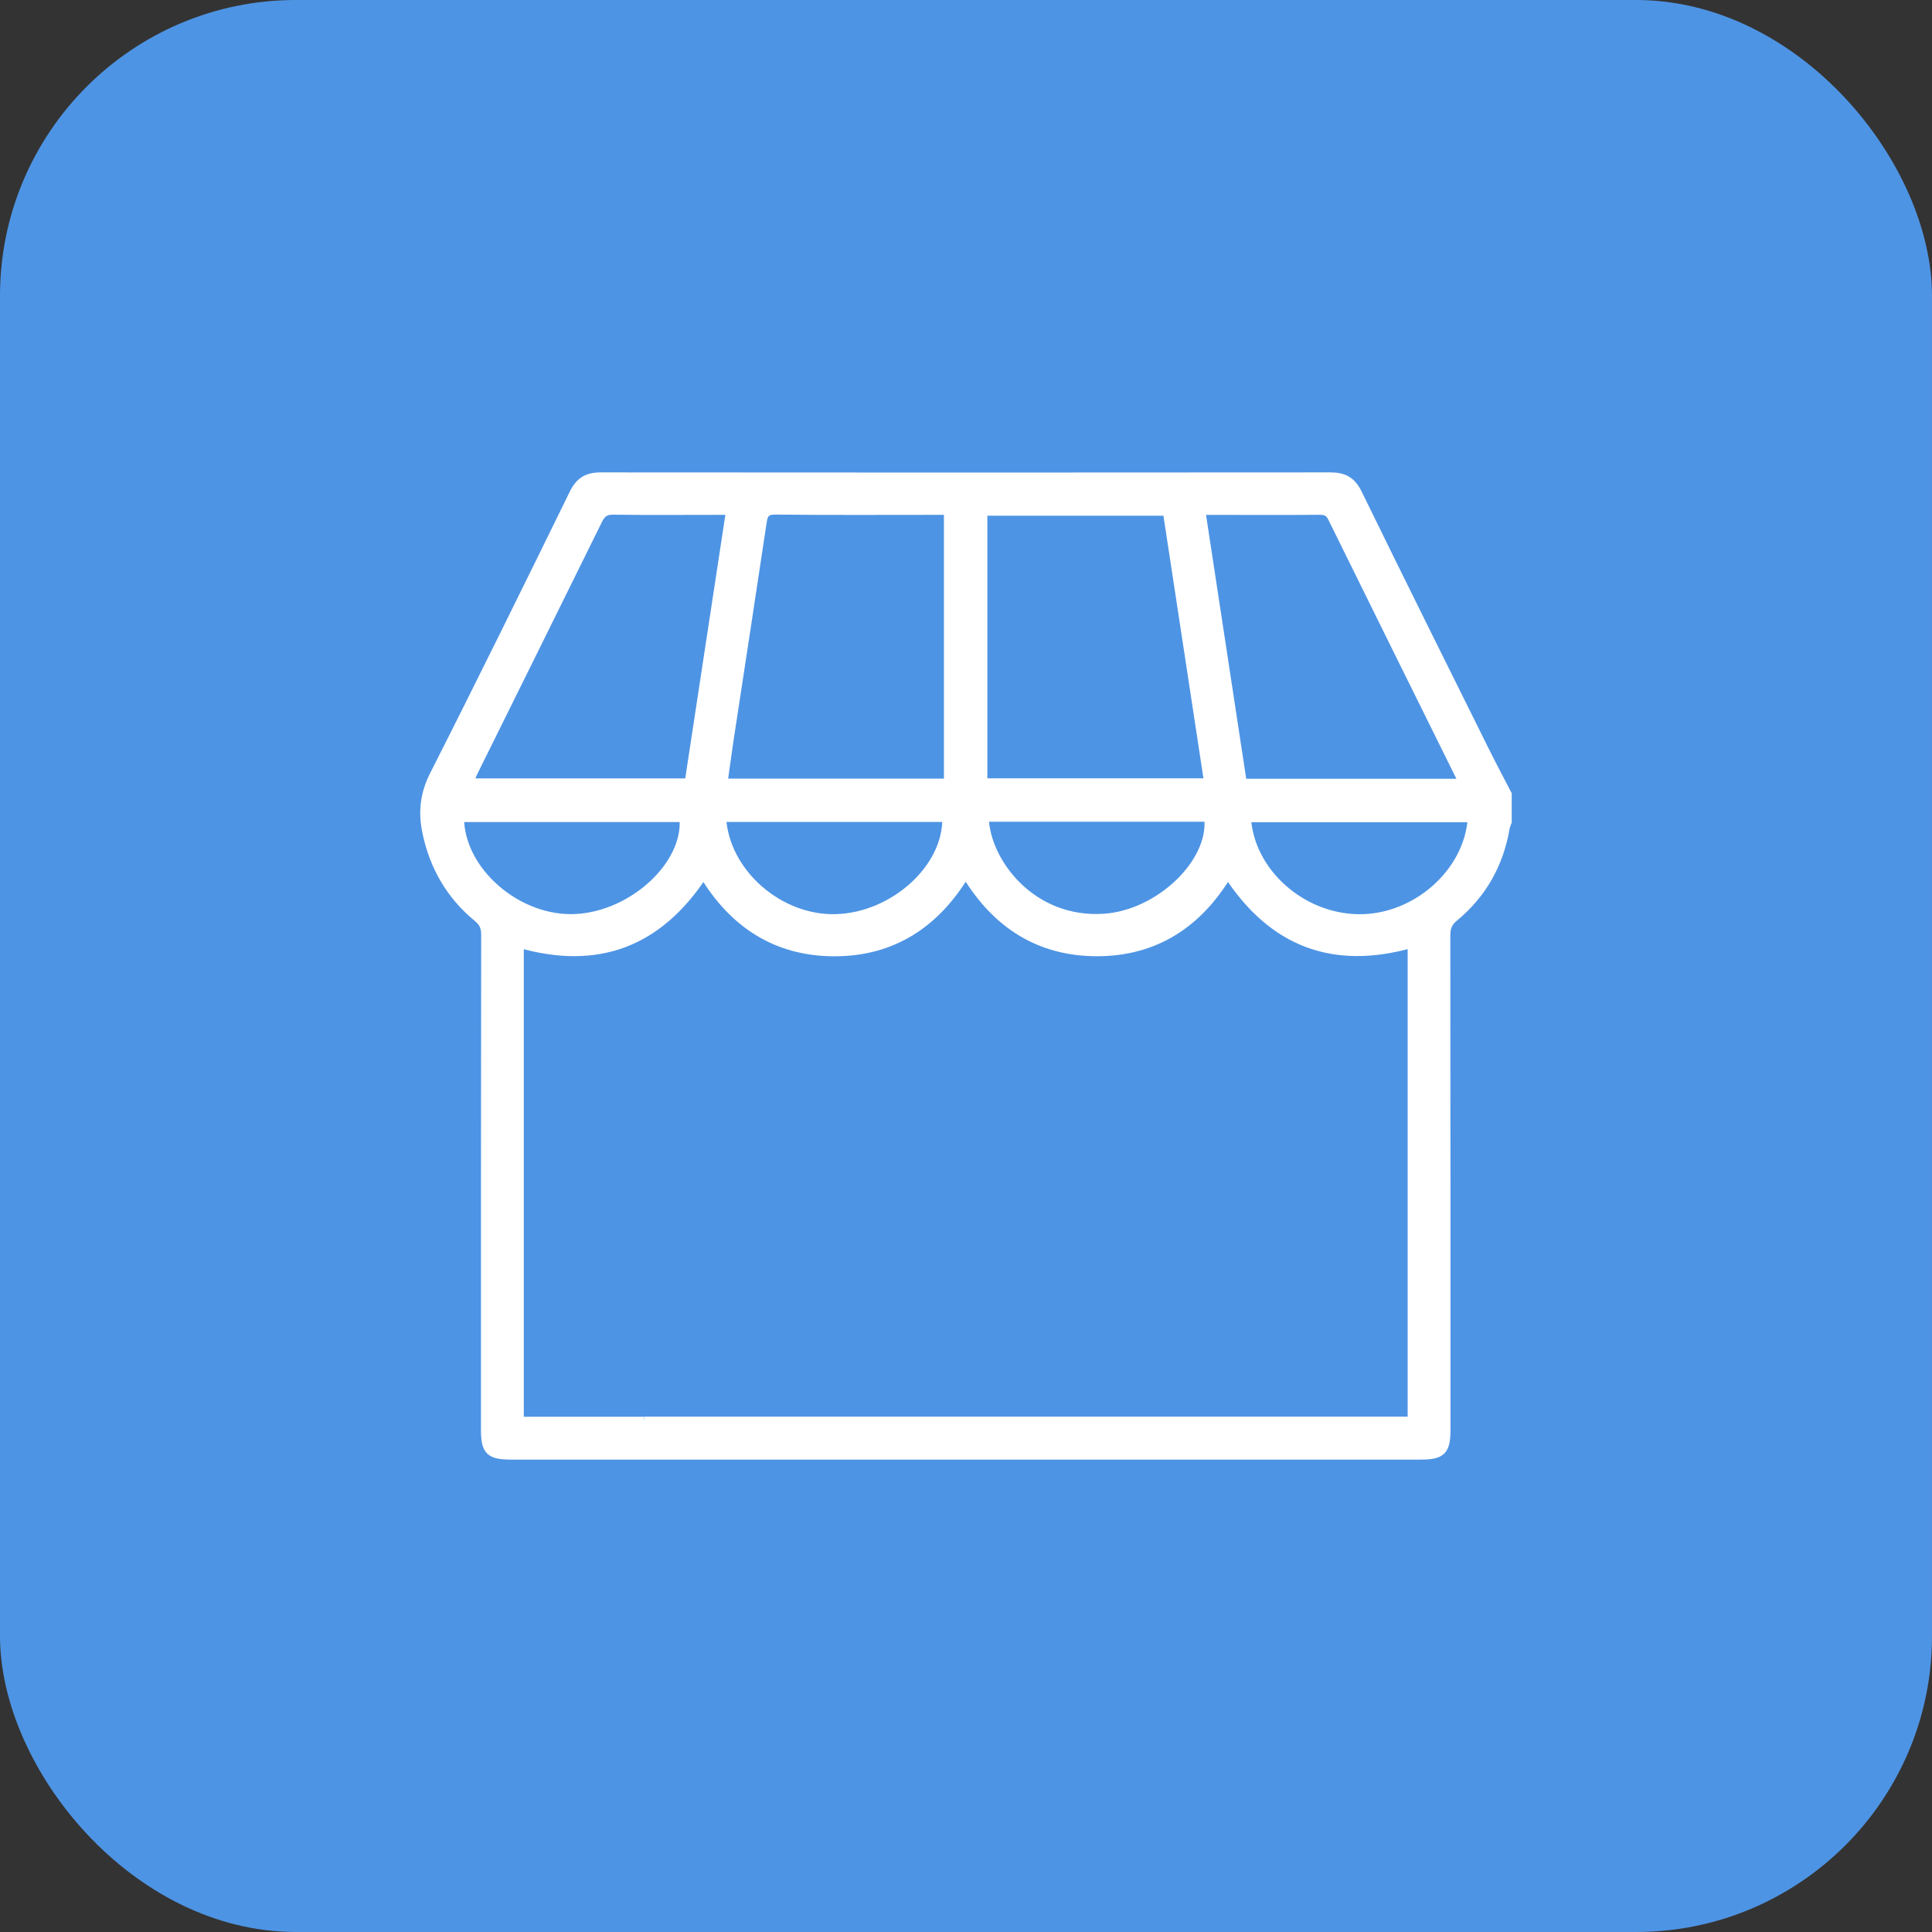
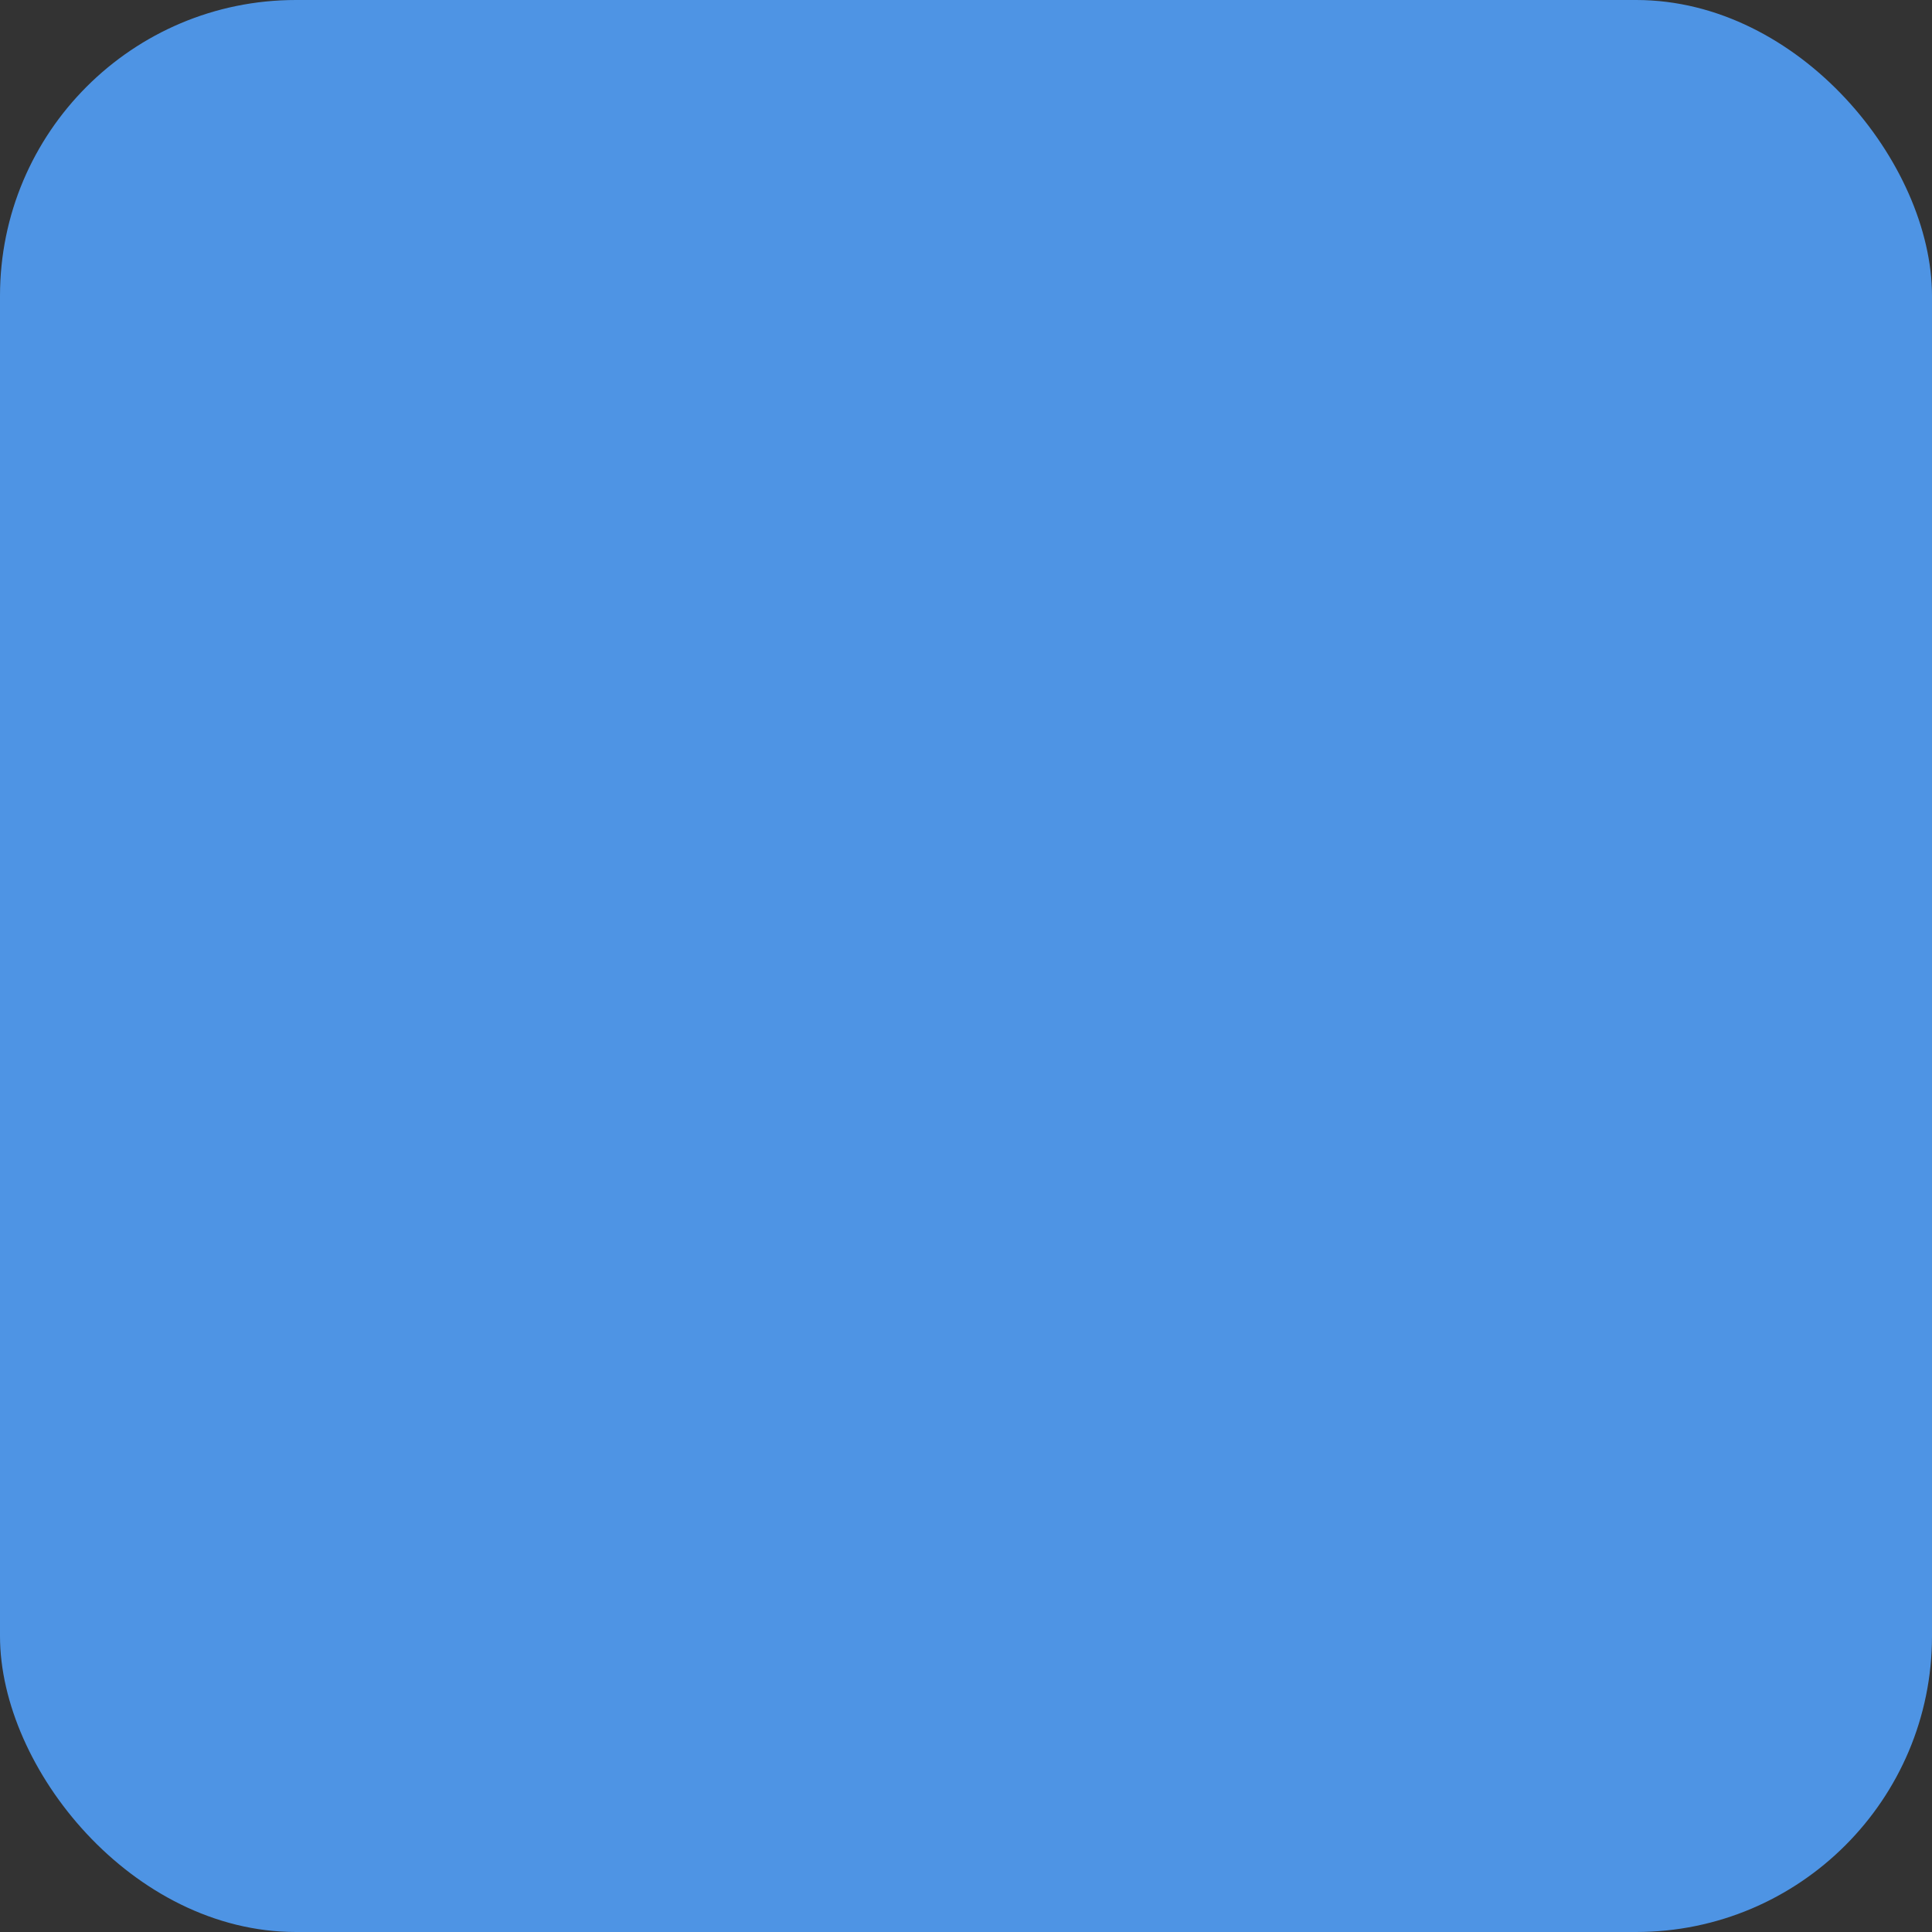
<svg xmlns="http://www.w3.org/2000/svg" width="35" height="35" viewBox="0 0 35 35" fill="none">
  <rect x="0" y="0" width="35" height="35" fill="#333333" stroke="none" />
  <rect width="35" height="35" rx="5.36" fill="#4E94E4" />
-   <path d="M27.31 14.39V14.889C27.298 14.924 27.28 14.959 27.274 14.995C27.163 15.652 26.855 16.199 26.342 16.622C26.23 16.715 26.198 16.81 26.198 16.947C26.201 19.93 26.201 22.913 26.201 25.896C26.201 26.286 26.12 26.366 25.729 26.366C20.241 26.366 14.753 26.366 9.265 26.366C8.87 26.366 8.789 26.287 8.789 25.899C8.789 22.91 8.788 19.921 8.793 16.931C8.793 16.797 8.756 16.712 8.65 16.625C8.158 16.221 7.857 15.698 7.727 15.075C7.652 14.715 7.685 14.386 7.86 14.041C8.718 12.349 9.555 10.645 10.39 8.941C10.498 8.72 10.637 8.634 10.88 8.634C15.288 8.638 19.696 8.638 24.104 8.634C24.345 8.634 24.488 8.713 24.598 8.936C25.355 10.486 26.124 12.031 26.891 13.576C27.027 13.849 27.17 14.119 27.31 14.389L27.31 14.39ZM11.669 25.74H25.577V17.095C24.157 17.499 23.052 17.081 22.244 15.838C21.701 16.739 20.92 17.248 19.87 17.247C18.821 17.246 18.04 16.738 17.495 15.83C16.944 16.741 16.164 17.25 15.112 17.248C14.063 17.246 13.284 16.735 12.745 15.839C11.932 17.085 10.826 17.501 9.413 17.096V25.742H11.665M17.176 14.182V9.251C17.103 9.251 17.04 9.251 16.978 9.251C16.001 9.251 15.024 9.257 14.047 9.246C13.873 9.244 13.835 9.312 13.813 9.459C13.616 10.78 13.412 12.1 13.211 13.421C13.174 13.67 13.141 13.921 13.104 14.181H17.176V14.182ZM21.142 9.267H17.811V14.176H21.89C21.639 12.53 21.391 10.902 21.142 9.267ZM13.228 9.251C13.137 9.251 13.08 9.251 13.024 9.251C12.385 9.251 11.746 9.257 11.108 9.248C10.963 9.246 10.896 9.301 10.835 9.425C10.085 10.949 9.33 12.471 8.576 13.994C8.548 14.052 8.525 14.113 8.497 14.178H12.479C12.728 12.54 12.976 10.912 13.229 9.251H13.228ZM26.494 14.183C26.472 14.127 26.464 14.096 26.449 14.068C25.676 12.506 24.901 10.944 24.131 9.379C24.079 9.275 24.014 9.249 23.907 9.25C23.345 9.255 22.783 9.252 22.22 9.252C22.075 9.252 21.93 9.252 21.76 9.252C22.013 10.912 22.261 12.546 22.511 14.184H26.494V14.183ZM8.33 14.816C8.337 15.789 9.387 16.691 10.437 16.634C11.478 16.577 12.464 15.658 12.385 14.816H8.33ZM13.078 14.814C13.137 15.819 14.128 16.676 15.162 16.636C16.207 16.596 17.167 15.718 17.146 14.814H13.078ZM17.836 14.811C17.86 15.615 18.686 16.718 20.005 16.629C21.009 16.561 21.987 15.619 21.891 14.811H17.836ZM26.666 14.82H22.586C22.65 15.804 23.578 16.628 24.617 16.638C25.65 16.647 26.602 15.809 26.666 14.82Z" fill="white" />
-   <path d="M11.669 25.74H25.577V17.095C24.157 17.499 23.052 17.081 22.244 15.838C21.701 16.739 20.92 17.248 19.87 17.247C18.821 17.246 18.04 16.738 17.495 15.83C16.944 16.741 16.164 17.25 15.112 17.248C14.063 17.246 13.284 16.735 12.745 15.839C11.932 17.085 10.826 17.501 9.413 17.096V25.742H11.665M27.31 14.39V14.889C27.298 14.924 27.28 14.959 27.274 14.995C27.163 15.652 26.855 16.199 26.342 16.622C26.23 16.715 26.198 16.81 26.198 16.947C26.201 19.93 26.201 22.913 26.201 25.896C26.201 26.286 26.12 26.366 25.729 26.366C20.241 26.366 14.753 26.366 9.265 26.366C8.87 26.366 8.789 26.287 8.789 25.899C8.789 22.91 8.788 19.921 8.793 16.931C8.793 16.797 8.756 16.712 8.65 16.625C8.158 16.221 7.857 15.698 7.727 15.075C7.652 14.715 7.685 14.386 7.86 14.041C8.718 12.349 9.555 10.645 10.39 8.941C10.498 8.72 10.637 8.634 10.88 8.634C15.288 8.638 19.696 8.638 24.104 8.634C24.345 8.634 24.488 8.713 24.598 8.936C25.355 10.486 26.124 12.031 26.891 13.576C27.027 13.849 27.17 14.119 27.31 14.389L27.31 14.39ZM17.176 14.182V9.251C17.103 9.251 17.04 9.251 16.978 9.251C16.001 9.251 15.024 9.257 14.047 9.246C13.873 9.244 13.835 9.312 13.813 9.459C13.616 10.78 13.412 12.1 13.211 13.421C13.174 13.67 13.141 13.921 13.104 14.181H17.176V14.182ZM21.142 9.267H17.811V14.176H21.89C21.639 12.53 21.391 10.902 21.142 9.267ZM13.228 9.251C13.137 9.251 13.08 9.251 13.024 9.251C12.385 9.251 11.746 9.257 11.108 9.248C10.963 9.246 10.896 9.301 10.835 9.425C10.085 10.949 9.33 12.471 8.576 13.994C8.548 14.052 8.525 14.113 8.497 14.178H12.479C12.728 12.54 12.976 10.912 13.229 9.251H13.228ZM26.494 14.183C26.472 14.127 26.464 14.096 26.449 14.068C25.676 12.506 24.901 10.944 24.131 9.379C24.079 9.275 24.014 9.249 23.907 9.25C23.345 9.255 22.783 9.252 22.22 9.252C22.075 9.252 21.93 9.252 21.76 9.252C22.013 10.912 22.261 12.546 22.511 14.184H26.494V14.183ZM8.33 14.816C8.337 15.789 9.387 16.691 10.437 16.634C11.478 16.577 12.464 15.658 12.385 14.816H8.33ZM13.078 14.814C13.137 15.819 14.128 16.676 15.162 16.636C16.207 16.596 17.167 15.718 17.146 14.814H13.078ZM17.836 14.811C17.86 15.615 18.686 16.718 20.005 16.629C21.009 16.561 21.987 15.619 21.891 14.811H17.836ZM26.666 14.82H22.586C22.65 15.804 23.578 16.628 24.617 16.638C25.65 16.647 26.602 15.809 26.666 14.82Z" stroke="white" stroke-width="0.152" />
</svg>